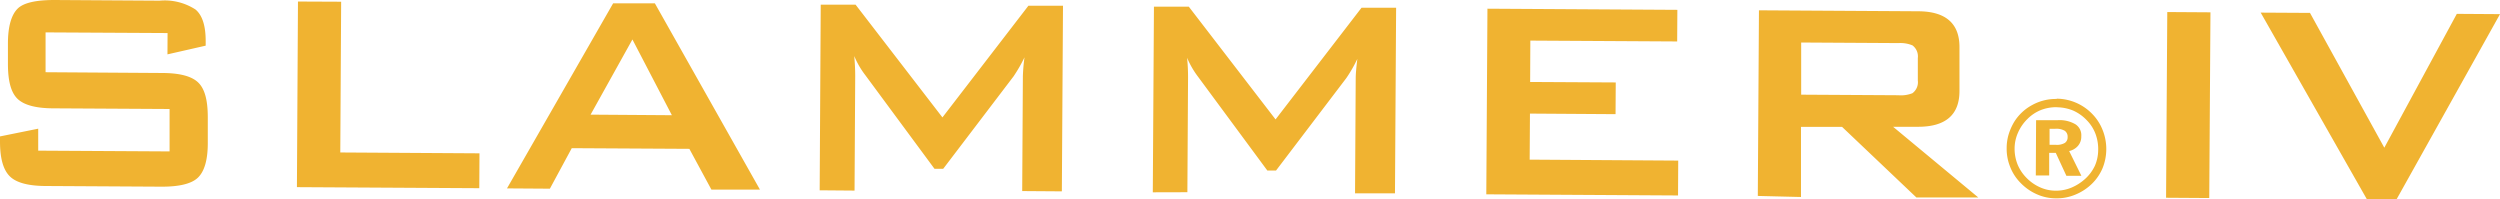
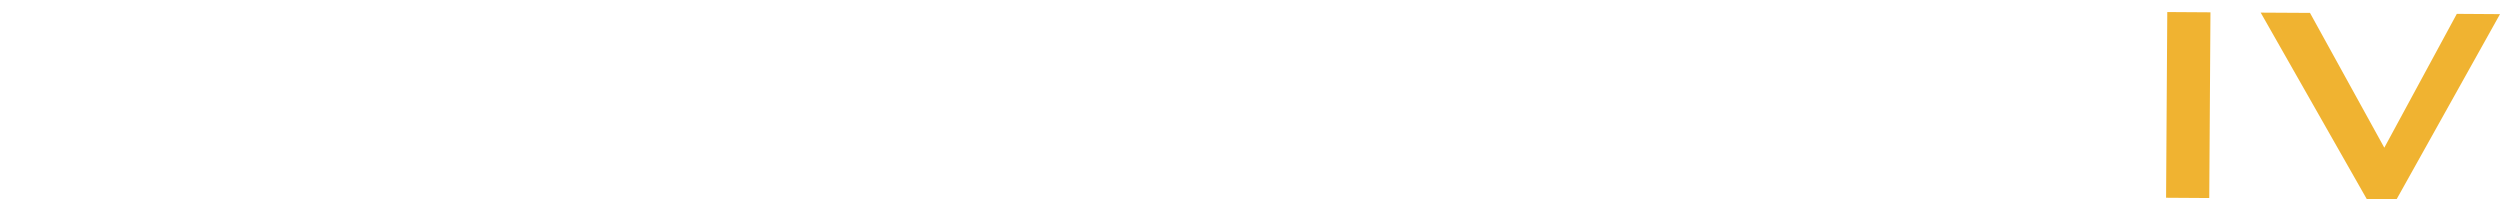
<svg xmlns="http://www.w3.org/2000/svg" width="261.69" height="20.85">
  <defs>
    <style>.cls-1{fill:#f0b331}</style>
  </defs>
  <g id="Layer_2" data-name="Layer 2">
    <g id="Lager_1" data-name="Lager 1">
-       <path d="M17.54 3.46L4.77 3.39v4.17l12.15.08c1.87 0 3.14.33 3.83 1s1 1.85 1 3.66v2.68c0 1.8-.37 3-1.06 3.64s-2 .93-3.83.92l-12-.07c-1.86 0-3.13-.33-3.82-1S0 16.61 0 14.8v-.52l4-.81v2.3l13.75.08v-4.44l-12.12-.07c-1.86 0-3.12-.34-3.8-1s-1-1.85-1-3.66V4.57c0-1.81.36-3 1-3.65S3.84 0 5.7 0l11 .07a5.93 5.93 0 013.77.93c.72.61 1.07 1.73 1.06 3.36v.42l-4 .91zM31.08 19.59L31.19.16l4.52.02-.09 15.78 14.57.09-.02 3.65-19.09-.11zM53.07 19.72L64.18.35h4.37l11 19.5h-5.08l-2.31-4.27-12.31-.07-2.29 4.24zM61.82 12l8.51.06-4.13-7.93zM85.8 19.92L85.91.49h3.65l9.09 11.8 9-11.69h3.62l-.12 19.43L107 20l.07-12a18.85 18.85 0 01.17-2 15.43 15.43 0 01-1.15 2l-7.36 9.67h-.91l-7.24-9.8a8.86 8.86 0 01-1.16-2c.07.79.1 1.47.1 2.08l-.07 12zM120.67 20.13L120.79.7h3.65l9.08 11.8 9-11.69h3.62l-.12 19.43h-4.18l.07-12c0-.48.06-1.16.17-2.07a14.77 14.77 0 01-1.15 2l-7.36 9.68h-.91l-7.24-9.8a9.21 9.21 0 01-1.16-2 20 20 0 01.1 2.07l-.07 12zM155.58 20.34L155.7.91l19.88.12-.02 3.31-15.37-.09-.02 4.33 8.96.05-.02 3.32-8.96-.06-.03 4.82 15.55.1-.02 3.65-20.07-.12zM184 20.51l.12-19.43 16.64.1c2.91 0 4.37 1.28 4.35 3.79v4.56c0 2.51-1.48 3.76-4.39 3.74h-2.56l8.92 7.4h-6.48l-7.78-7.39h-4.3v7.34zm14.71-16l-10.17-.06v5.46l10.17.06a3.29 3.29 0 001.47-.21 1.42 1.42 0 00.57-1.33V6.08a1.44 1.44 0 00-.56-1.33 3.31 3.31 0 00-1.47-.24M215.28 10.33a5.22 5.22 0 013.72 1.59 5 5 0 011.09 1.68 5.35 5.35 0 010 4 5 5 0 01-1.15 1.67 5.41 5.41 0 01-1.72 1.11 5 5 0 01-2 .38 4.88 4.88 0 01-2-.42 5.36 5.36 0 01-1.7-1.18 4.9 4.9 0 01-1.1-1.68 5.06 5.06 0 01-.37-2 5 5 0 01.2-1.39 5.9 5.9 0 01.58-1.32 5 5 0 011.88-1.77 5.08 5.08 0 012.57-.64m0 .86a4.44 4.44 0 00-1.65.3 4.16 4.16 0 00-1.39.92 4.55 4.55 0 00-1 1.44 4.08 4.08 0 00-.36 1.67 4.41 4.41 0 00.31 1.66 4.32 4.32 0 00.92 1.39 4.57 4.57 0 001.42 1 4 4 0 001.66.36 4.17 4.17 0 001.64-.32 5 5 0 001.46-.94 4.33 4.33 0 001-1.36 4.21 4.21 0 00.34-1.63 4.54 4.54 0 00-.29-1.72 4.09 4.09 0 00-.92-1.42 4.44 4.44 0 00-1.42-1 4.55 4.55 0 00-1.69-.34m-2.18 1.35h2.27a3.28 3.28 0 011.85.43 1.36 1.36 0 01.61 1.25 1.46 1.46 0 01-.34 1 1.69 1.69 0 01-.93.55l1.28 2.59h-1.57l-1.11-2.4h-.69v2.37h-1.4zm1.41.9v1.68h.69a1.63 1.63 0 00.91-.2.7.7 0 00.29-.61.75.75 0 00-.3-.66 1.75 1.75 0 00-1-.21z" class="cls-1" />
      <path d="M219.32 8.73h19.44v4.52h-19.44z" class="cls-1" transform="rotate(-89.63 229.052 10.983)" />
      <path d="M247.74 20.83l-11.1-19.51 5.16.03 7.78 14.11 7.59-14.01 4.52.03-10.82 19.37-3.13-.02z" class="cls-1" />
    </g>
  </g>
</svg>